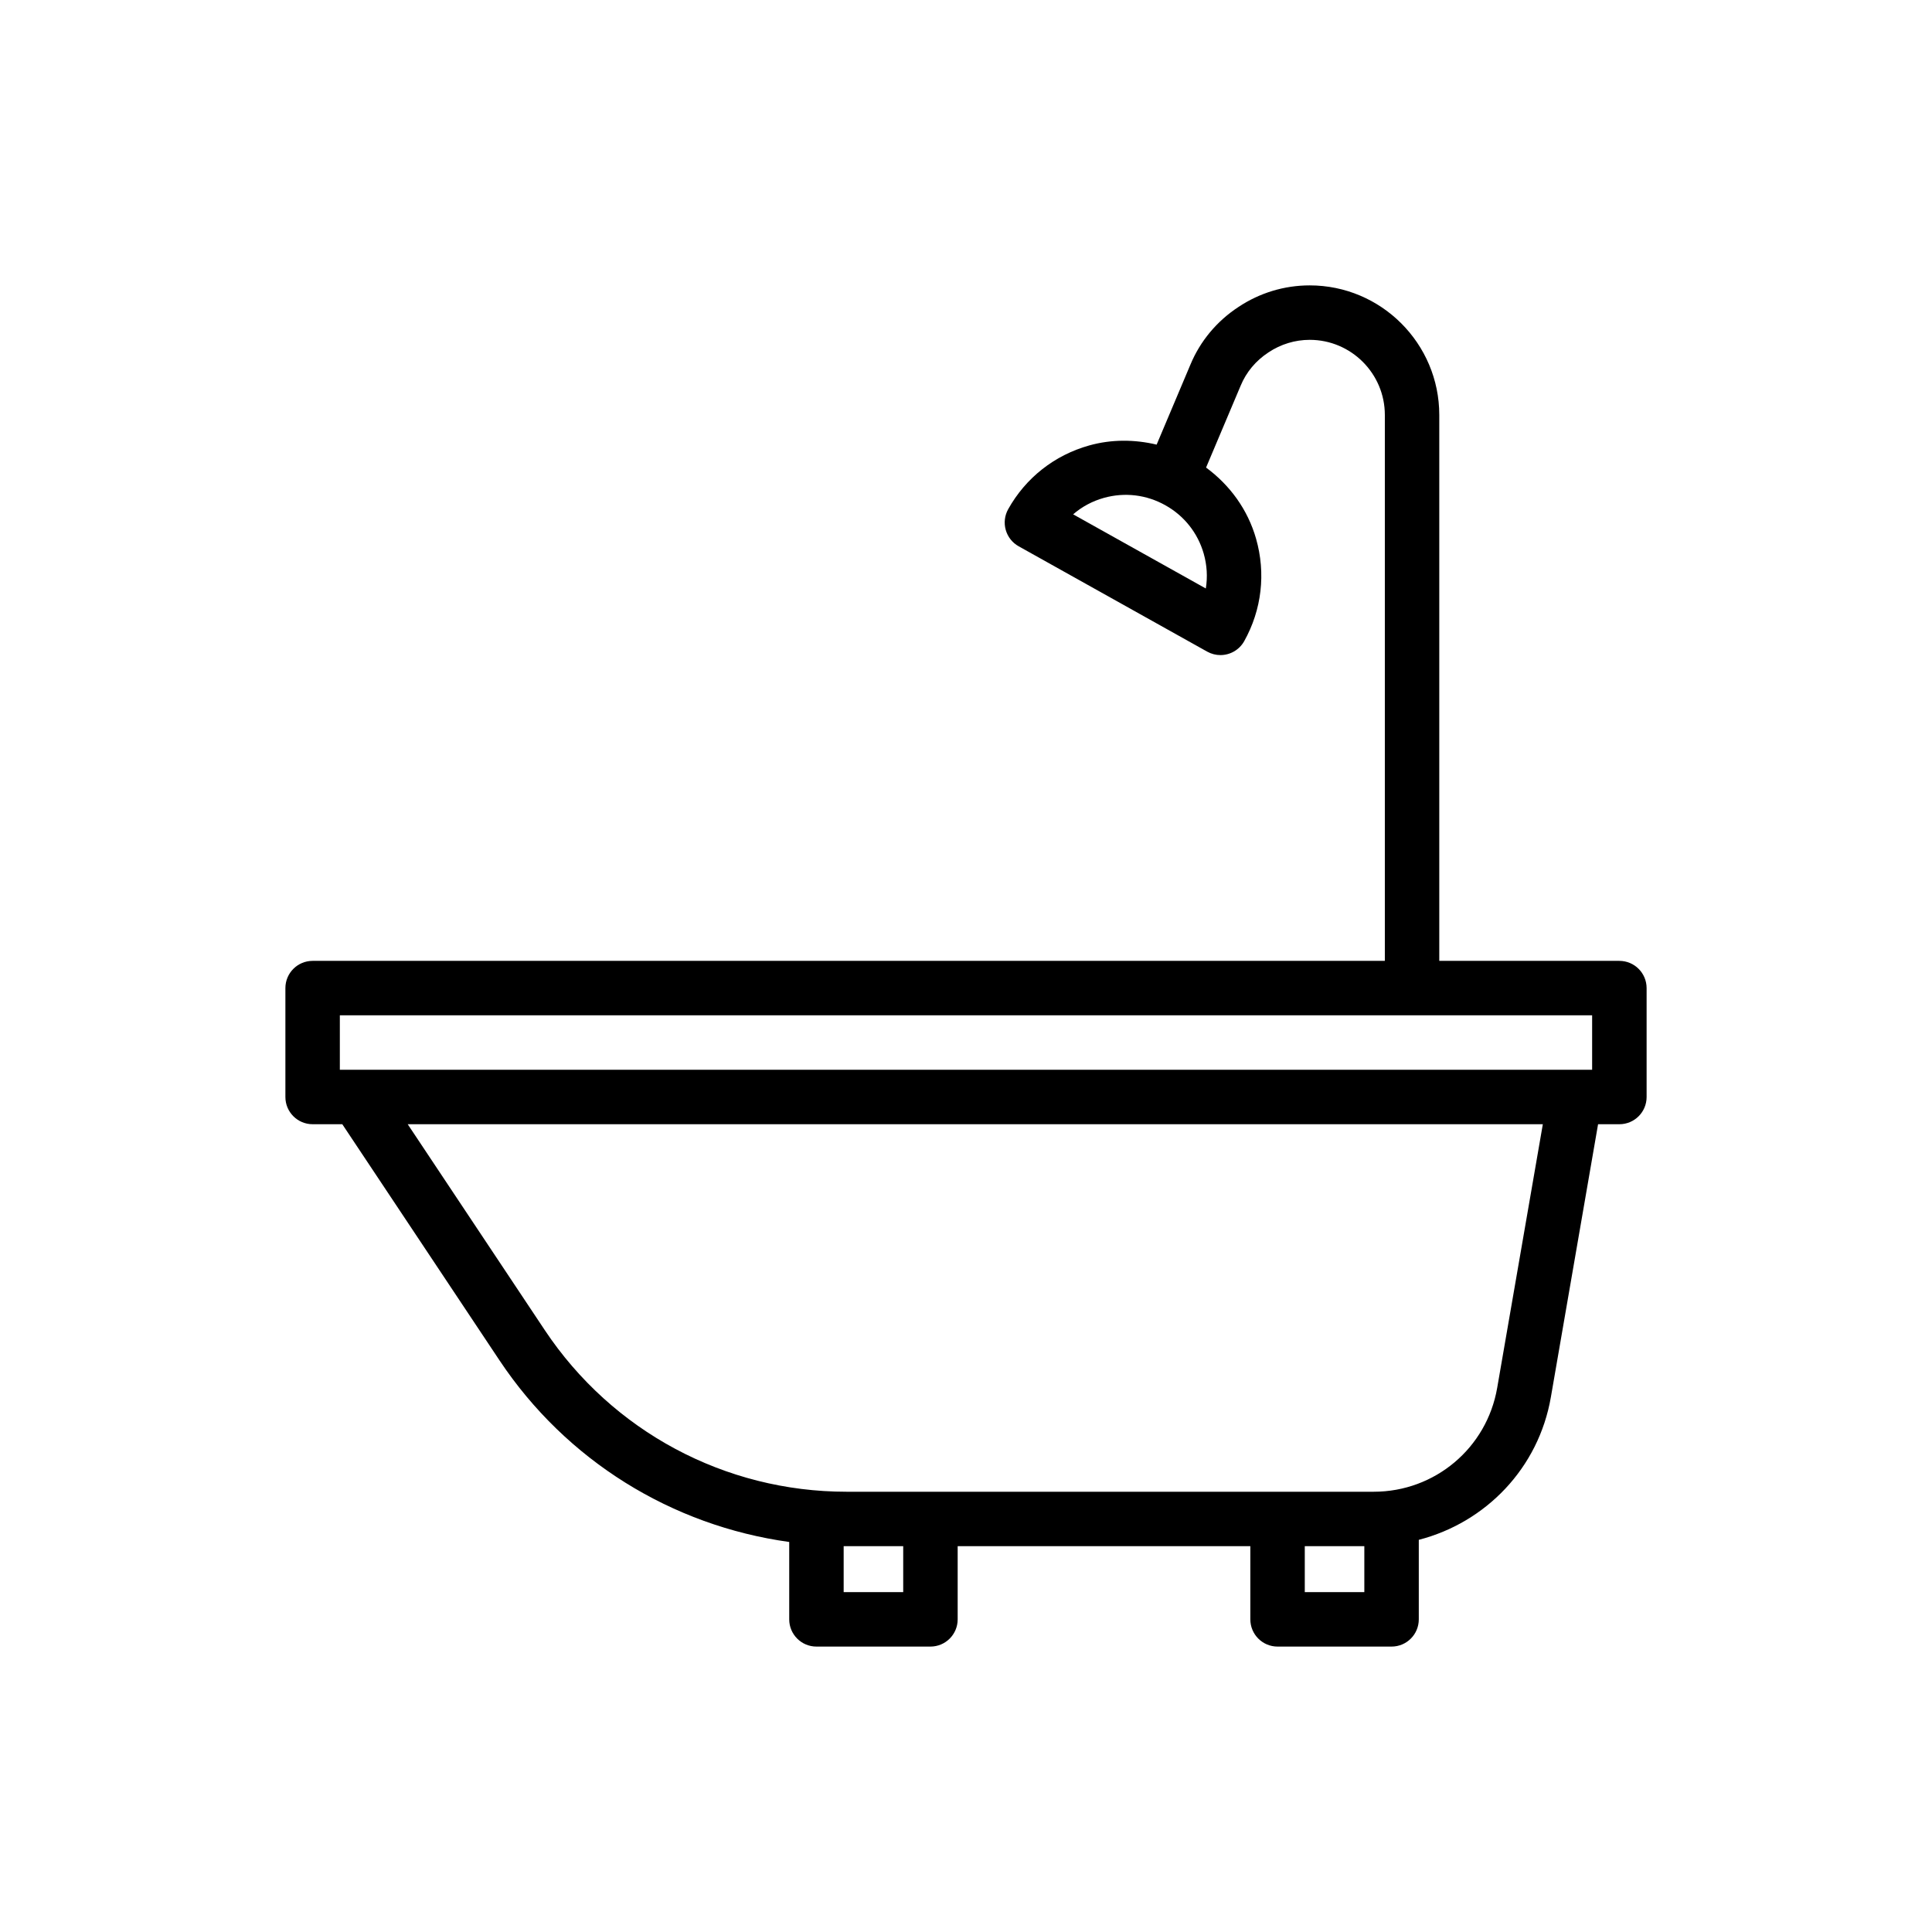
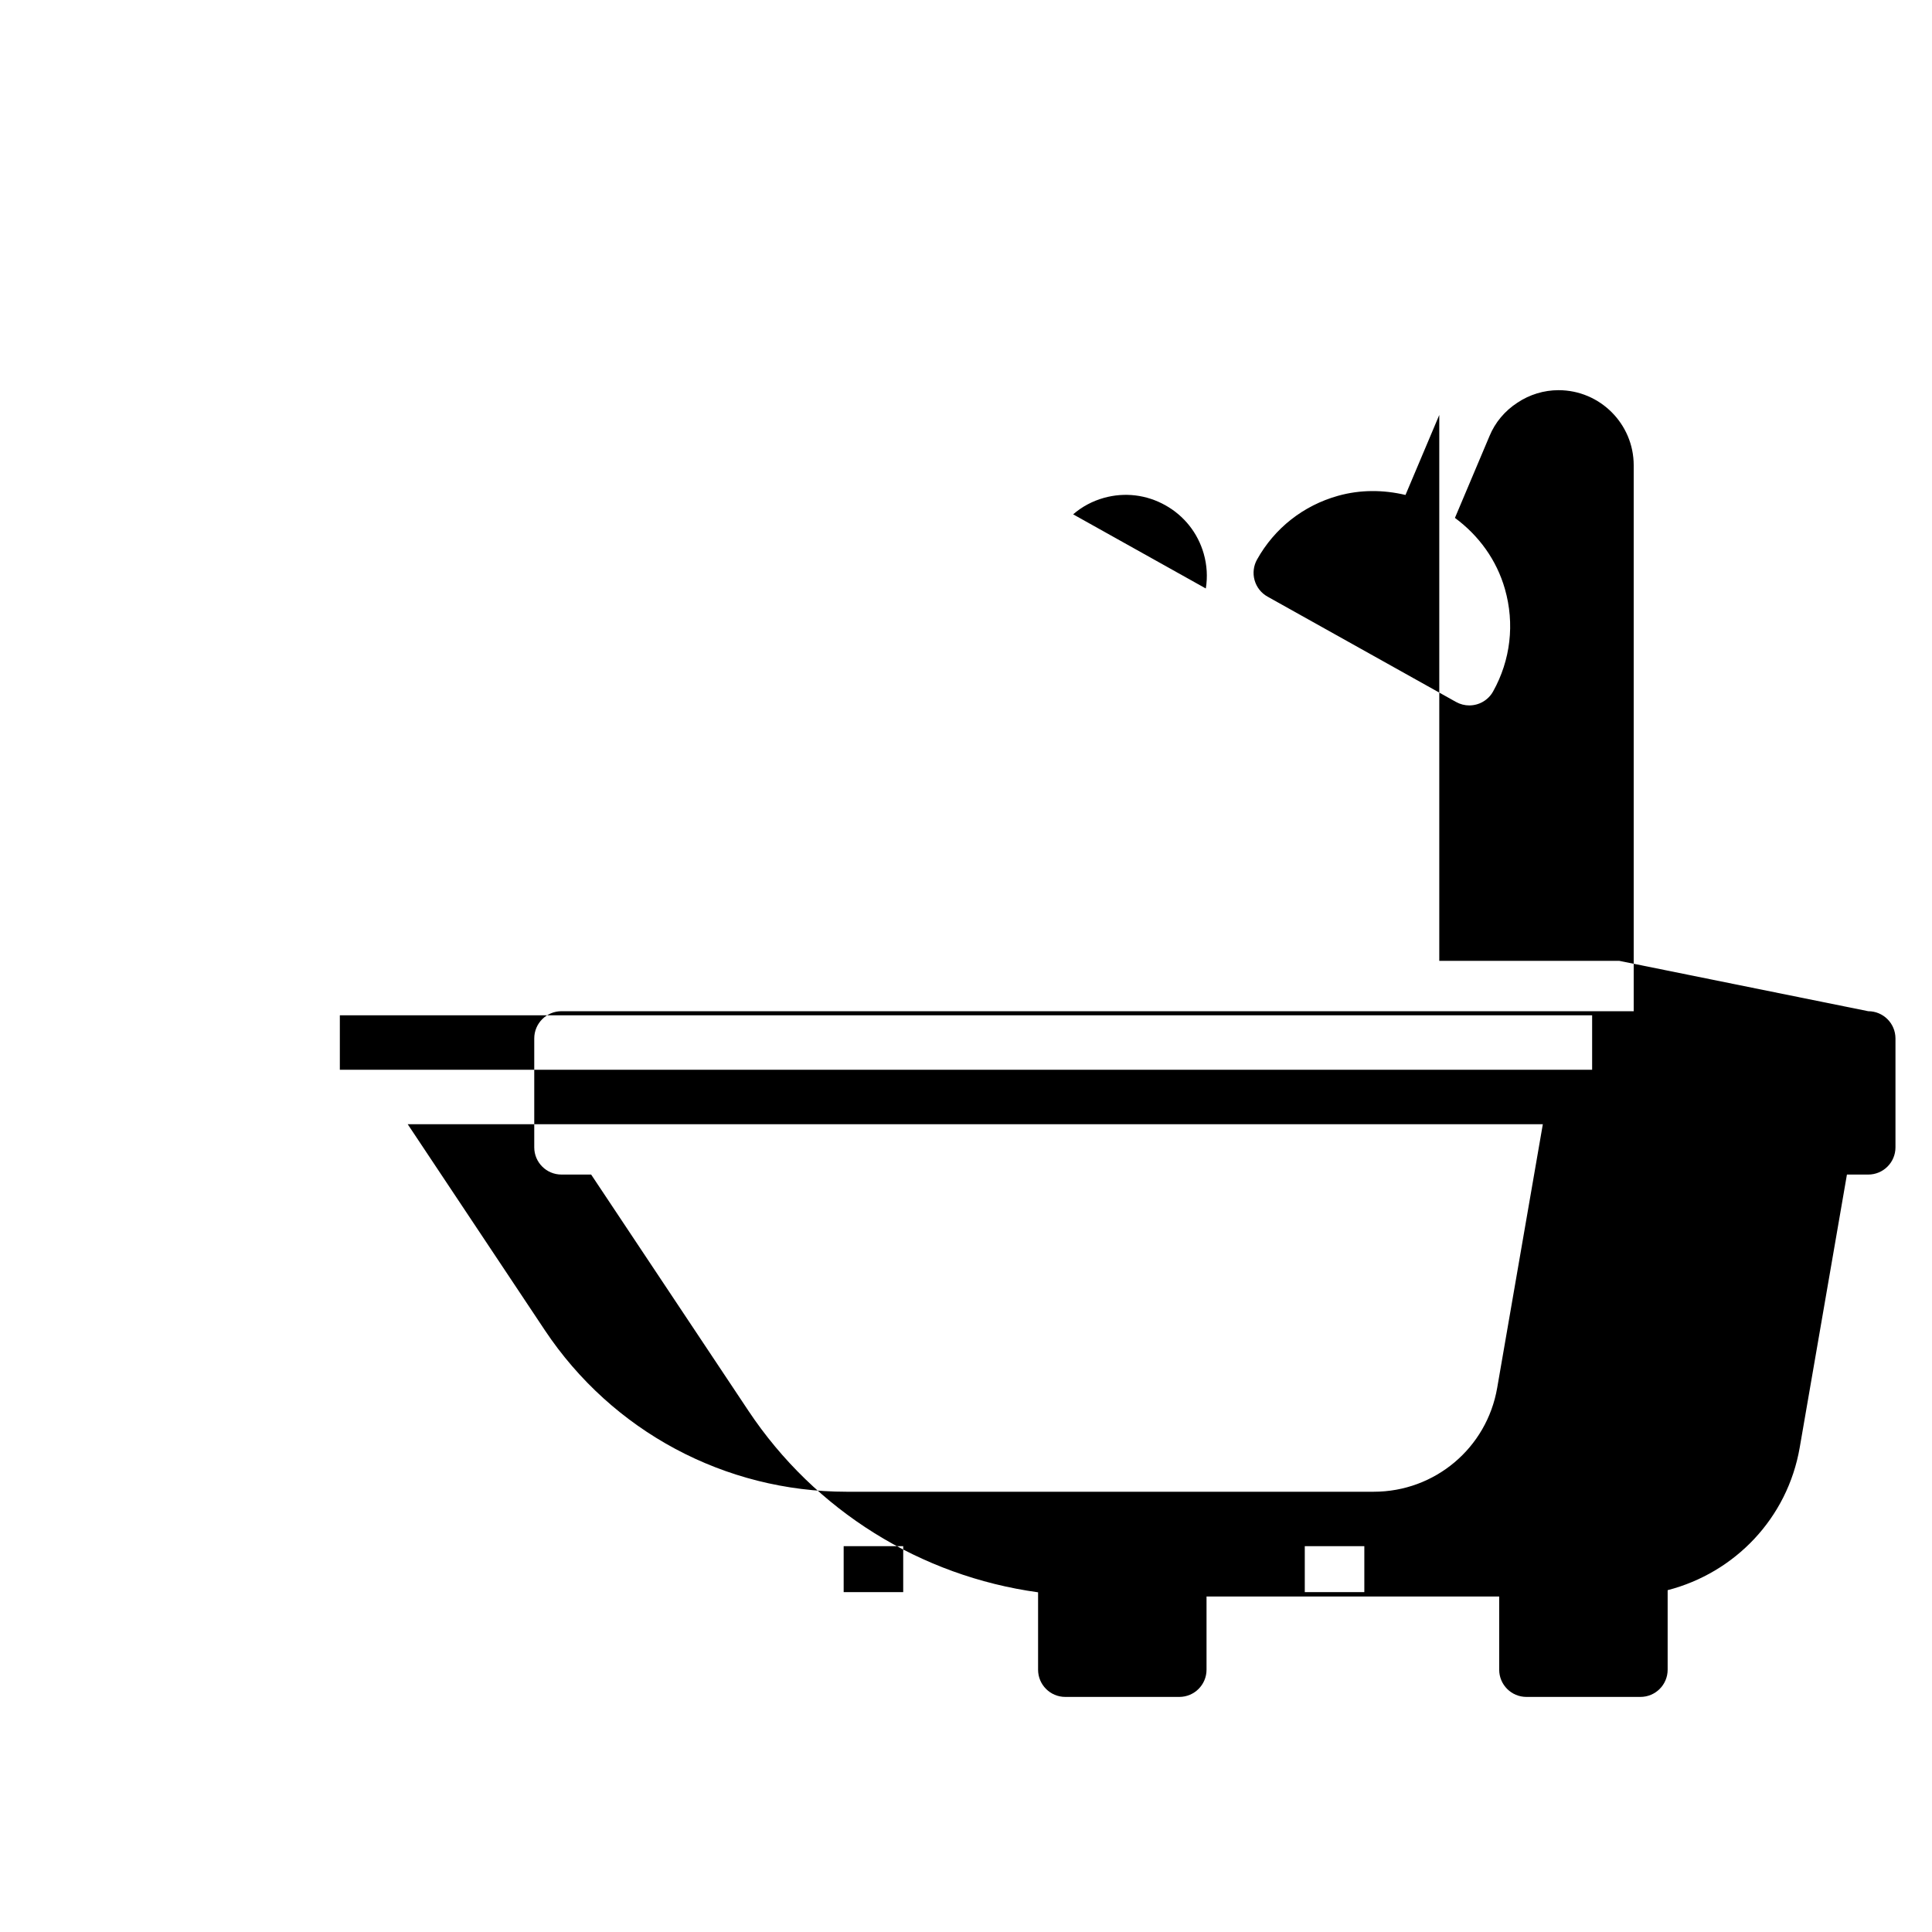
<svg xmlns="http://www.w3.org/2000/svg" fill="#000000" width="800px" height="800px" version="1.1" viewBox="144 144 512 512">
-   <path d="m573.15 398.64h-47.727v-144.67c0-18.934-15.402-34.34-34.34-34.34-6.742 0-13.293 1.992-18.891 5.727-5.734 3.758-10.141 9.059-12.719 15.273l-8.953 21.199c-5.836-1.383-11.926-1.441-17.867 0.219-9.203 2.574-16.832 8.578-21.48 16.902-0.93 1.668-1.164 3.641-0.641 5.484 0.523 1.84 1.746 3.398 3.418 4.332l49.961 27.918c1.121 0.621 2.324 0.918 3.516 0.918 2.527 0 4.981-1.332 6.305-3.695 4.648-8.324 5.762-17.969 3.137-27.156-2.195-7.688-6.902-14.164-13.246-18.844l9.168-21.707c1.48-3.574 4.008-6.613 7.363-8.809 3.269-2.18 7.051-3.332 10.934-3.332 10.977 0 19.91 8.93 19.91 19.91v144.67h-284.15c-3.988 0-7.215 3.231-7.215 7.215v28.859c0 3.984 3.227 7.215 7.215 7.215h7.863l41.66 62.574c17.695 26.574 45.684 43.84 76.781 48.133v20.508c0 3.984 3.227 7.215 7.215 7.215h30.211c3.988 0 7.215-3.231 7.215-7.215v-19.391h77.559v19.391c0 3.984 3.227 7.215 7.215 7.215h30.211c3.988 0 7.215-3.231 7.215-7.215v-21.074c17.762-4.59 31.754-19.004 35.004-37.824l12.508-72.316h5.648c3.988 0 7.215-3.231 7.215-7.215v-28.859c-0.004-3.984-3.231-7.215-7.219-7.215zm-109.6-98.688-35.156-19.648c2.324-2.016 5.094-3.508 8.152-4.363 5.496-1.531 11.258-0.852 16.27 1.949 4.996 2.789 8.609 7.348 10.18 12.828 0.871 3.059 1.055 6.195 0.555 9.234zm-229.49 113.12h331.87v14.43h-331.87zm149.3 152.86h-15.781v-12.176h15.781zm122.2 0h-15.781v-12.176h15.781zm35.211-54.145c-2.754 15.957-16.516 27.539-32.711 27.539h-139.73c-32.207 0-62.094-16.008-79.953-42.82l-36.332-54.578h300.82z" />
+   <path d="m573.15 398.64h-47.727v-144.67l-8.953 21.199c-5.836-1.383-11.926-1.441-17.867 0.219-9.203 2.574-16.832 8.578-21.48 16.902-0.93 1.668-1.164 3.641-0.641 5.484 0.523 1.84 1.746 3.398 3.418 4.332l49.961 27.918c1.121 0.621 2.324 0.918 3.516 0.918 2.527 0 4.981-1.332 6.305-3.695 4.648-8.324 5.762-17.969 3.137-27.156-2.195-7.688-6.902-14.164-13.246-18.844l9.168-21.707c1.48-3.574 4.008-6.613 7.363-8.809 3.269-2.18 7.051-3.332 10.934-3.332 10.977 0 19.91 8.93 19.91 19.91v144.67h-284.15c-3.988 0-7.215 3.231-7.215 7.215v28.859c0 3.984 3.227 7.215 7.215 7.215h7.863l41.66 62.574c17.695 26.574 45.684 43.84 76.781 48.133v20.508c0 3.984 3.227 7.215 7.215 7.215h30.211c3.988 0 7.215-3.231 7.215-7.215v-19.391h77.559v19.391c0 3.984 3.227 7.215 7.215 7.215h30.211c3.988 0 7.215-3.231 7.215-7.215v-21.074c17.762-4.59 31.754-19.004 35.004-37.824l12.508-72.316h5.648c3.988 0 7.215-3.231 7.215-7.215v-28.859c-0.004-3.984-3.231-7.215-7.219-7.215zm-109.6-98.688-35.156-19.648c2.324-2.016 5.094-3.508 8.152-4.363 5.496-1.531 11.258-0.852 16.27 1.949 4.996 2.789 8.609 7.348 10.18 12.828 0.871 3.059 1.055 6.195 0.555 9.234zm-229.49 113.12h331.87v14.43h-331.87zm149.3 152.86h-15.781v-12.176h15.781zm122.2 0h-15.781v-12.176h15.781zm35.211-54.145c-2.754 15.957-16.516 27.539-32.711 27.539h-139.73c-32.207 0-62.094-16.008-79.953-42.82l-36.332-54.578h300.82z" />
</svg>